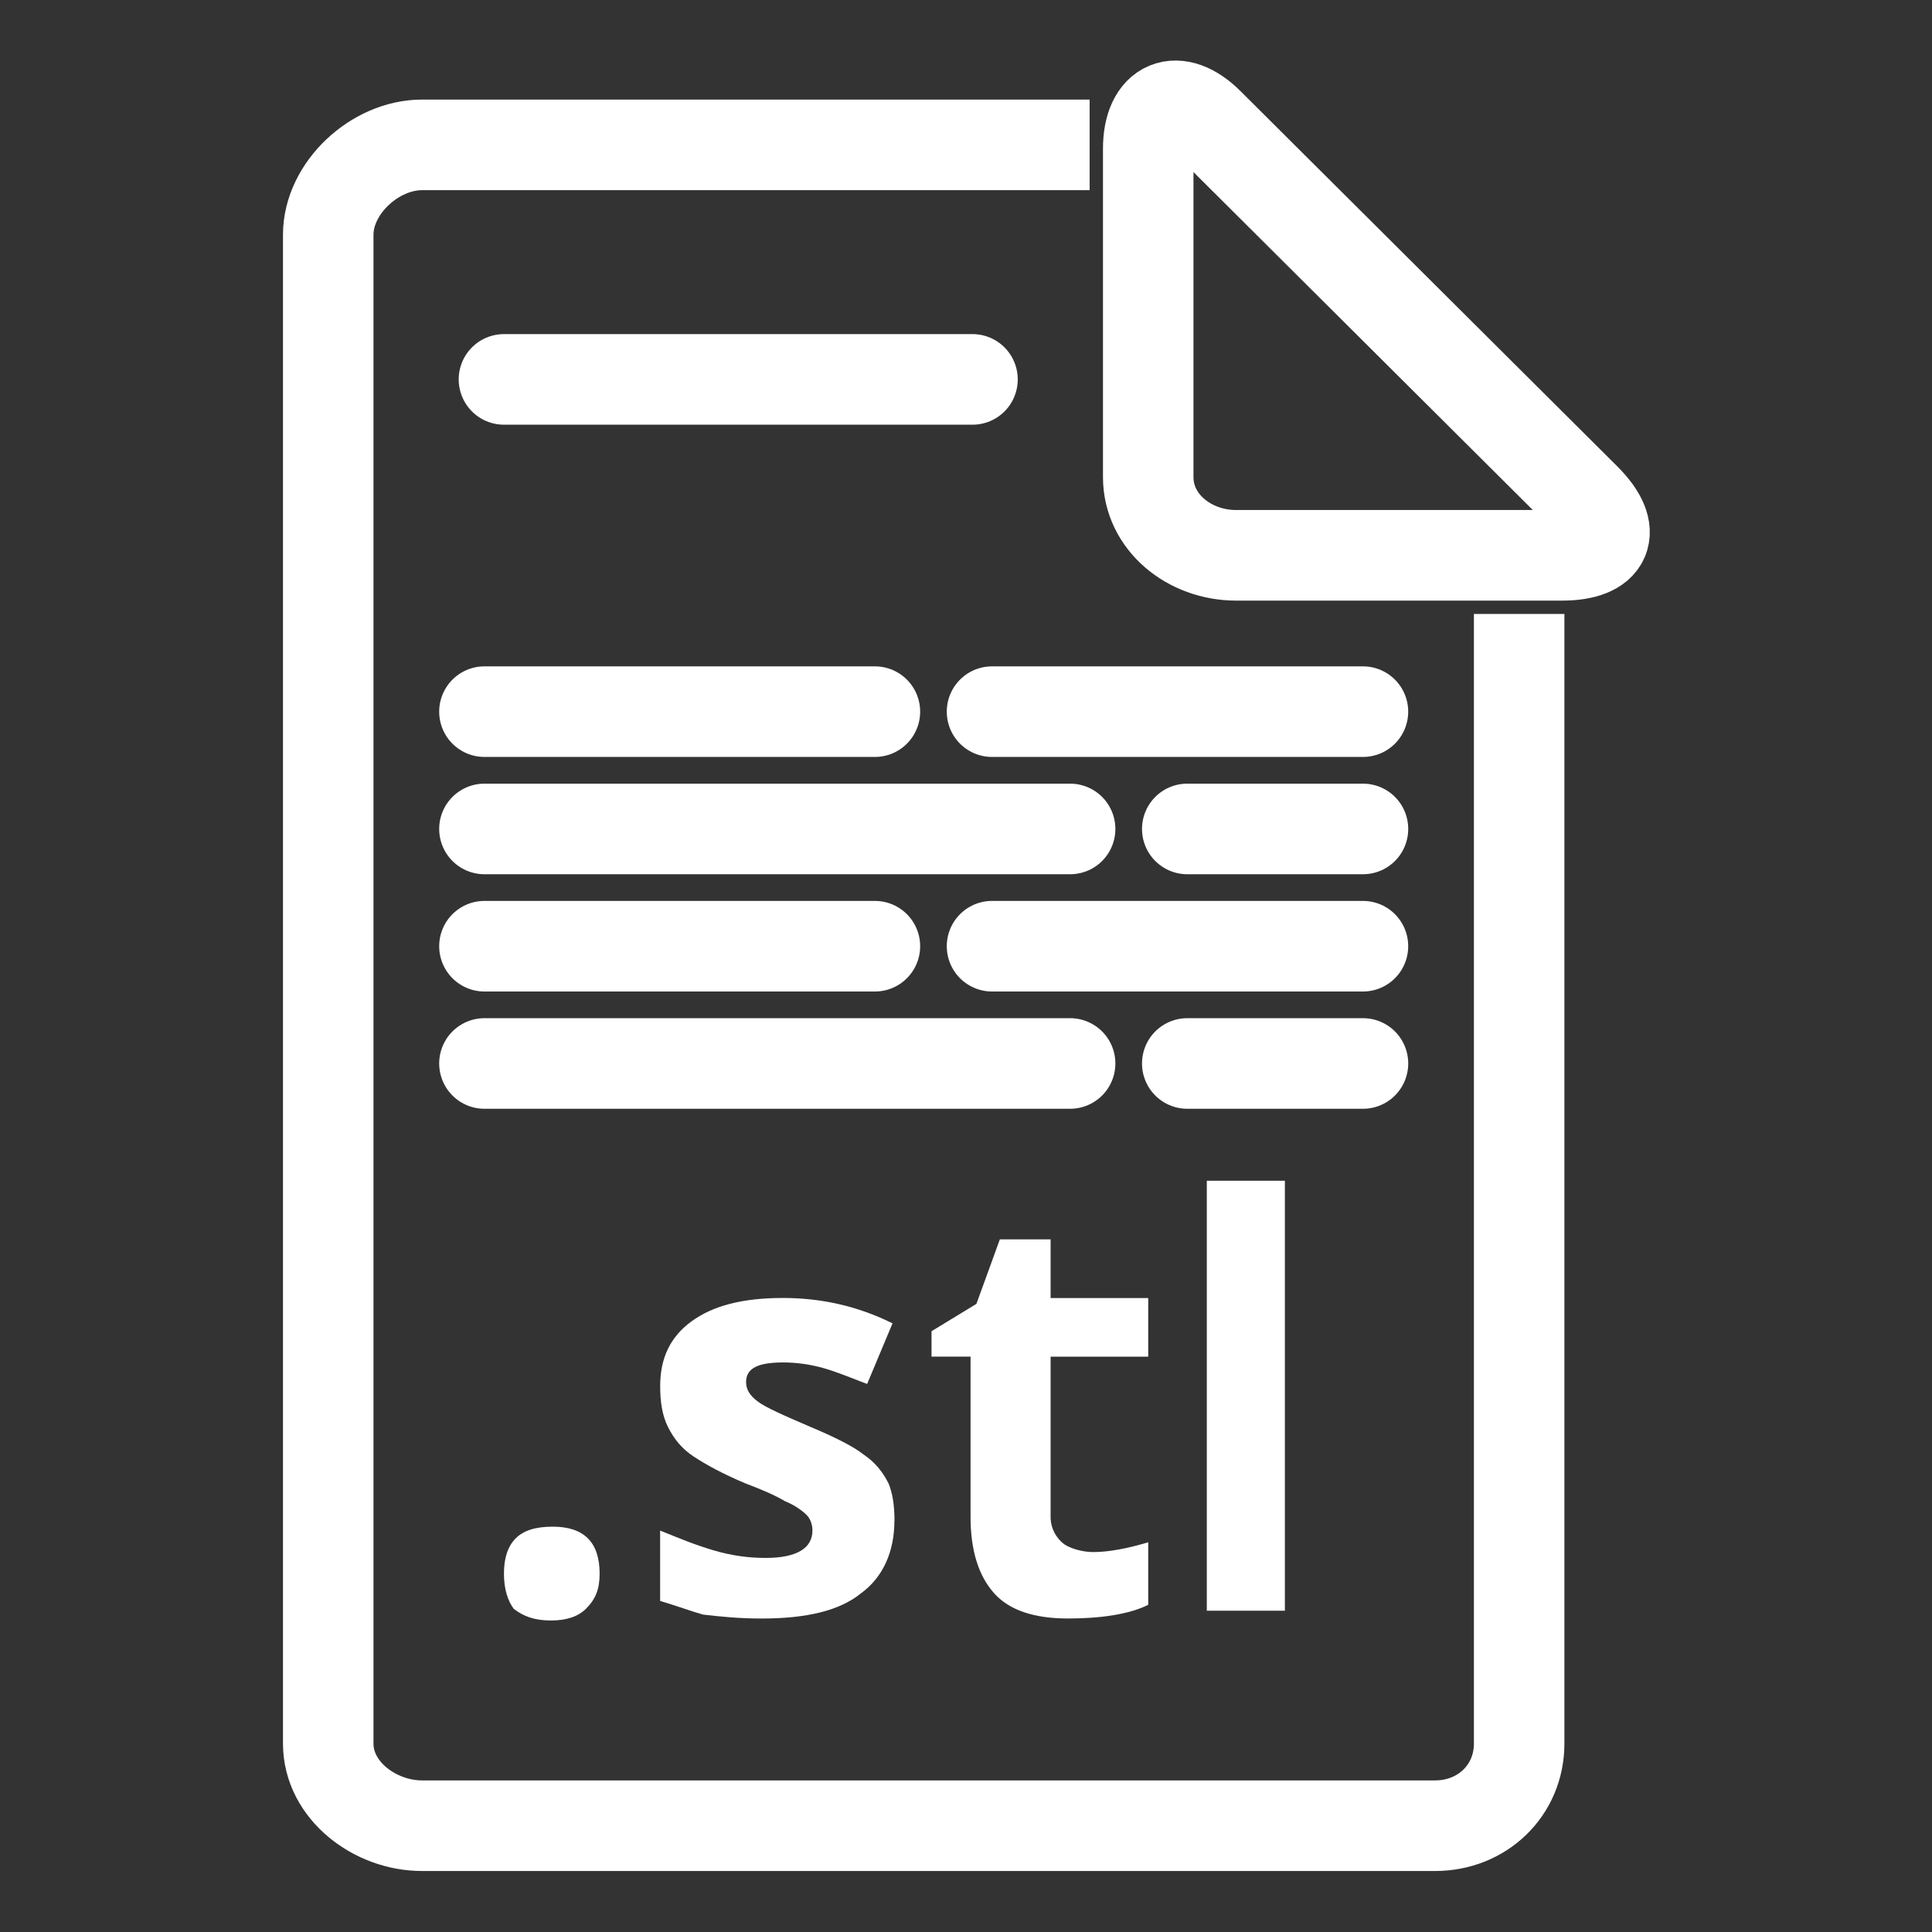
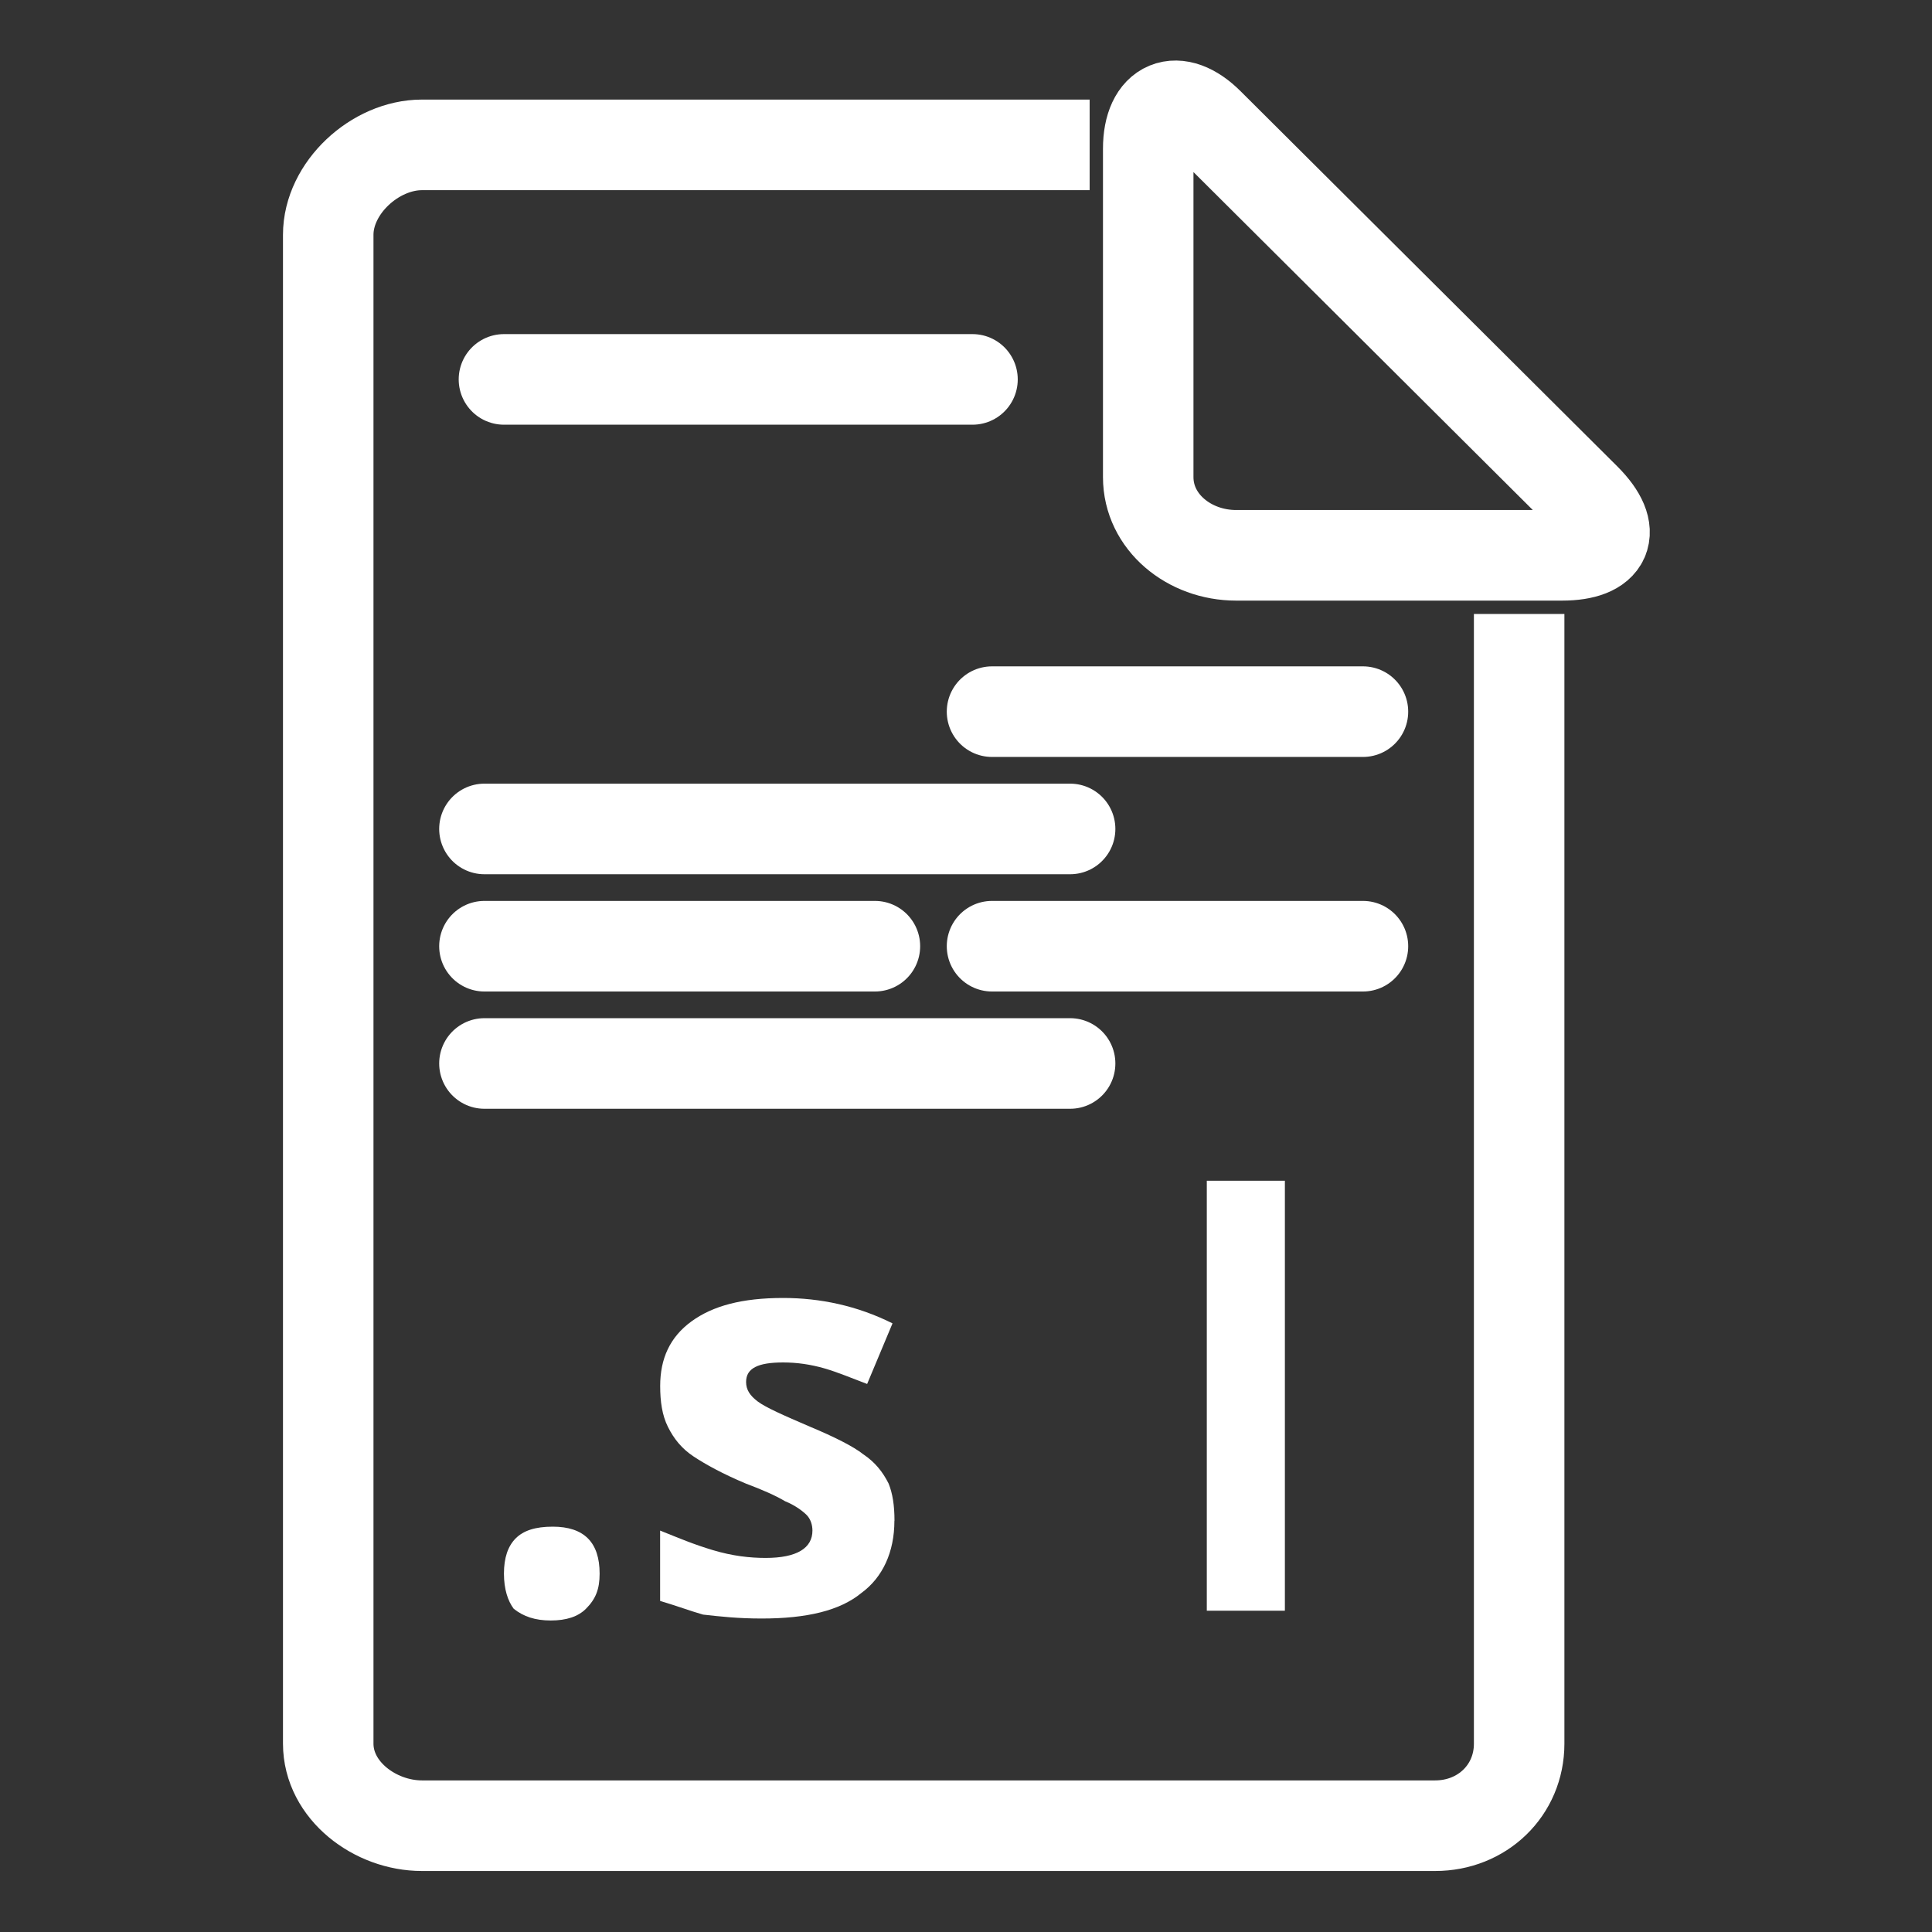
<svg xmlns="http://www.w3.org/2000/svg" xmlns:ns1="http://sodipodi.sourceforge.net/DTD/sodipodi-0.dtd" xmlns:ns2="http://www.inkscape.org/namespaces/inkscape" width="64" height="64" viewBox="0 0 64 64" version="1.1" id="svg10" ns1:docname="file.svg" ns2:version="1.0.2 (e86c870879, 2021-01-15, custom)">
  <rect x="0" y="0" width="64" height="64" fill="#333333" stroke="none" />
  <g id="g1352" transform="matrix(0.933,0,0,0.934,61.825,5.594)" style="stroke-width:1.071">
    <path d="m -27.577,-0.851 h -23.707 c -1.664,0 -3.327,1.525 -3.327,3.189 v 53.514 c 0,1.664 1.664,2.911 3.327,2.911 h 35.976 c 1.664,0 2.981,-1.248 2.981,-2.911 V 15.786" id="Path" stroke="#ffffff" stroke-width="3.213" stroke-linejoin="round" style="fill:none;fill-rule:evenodd" />
    <path d="m -10.802,13.706 c 1.594,0 2.01,-0.832 0.832,-2.01 L -23.348,-1.613 c -1.109,-1.109 -2.149,-0.693 -2.149,0.901 v 11.645 c 0,1.594 1.456,2.773 3.119,2.773 z" id="path7" stroke="#ffffff" stroke-width="3.213" stroke-linecap="round" stroke-linejoin="round" style="fill:none;fill-rule:evenodd" />
    <path d="M -48.372,7.467 H -31.736" id="path9" stroke="#ffffff" stroke-width="0.5" stroke-linecap="round" stroke-linejoin="round" style="fill:none;fill-rule:evenodd;stroke-width:3.213;stroke-miterlimit:4;stroke-dasharray:none" />
-     <path d="m -49.065,19.251 h 13.864" id="path11" stroke="#ffffff" stroke-width="0.5" stroke-linecap="round" stroke-linejoin="round" style="fill:none;fill-rule:evenodd;stroke-width:3.213;stroke-miterlimit:4;stroke-dasharray:none" />
    <path d="m -31.043,19.251 h 13.17" id="path13" stroke="#ffffff" stroke-width="0.5" stroke-linecap="round" stroke-linejoin="round" style="fill:none;fill-rule:evenodd;stroke-width:3.213;stroke-miterlimit:4;stroke-dasharray:none" />
    <path d="m -49.065,23.411 h 20.795" id="path15" stroke="#ffffff" stroke-width="0.5" stroke-linecap="round" stroke-linejoin="round" style="fill:none;fill-rule:evenodd;stroke-width:3.213;stroke-miterlimit:4;stroke-dasharray:none" />
-     <path d="m -24.111,23.411 h 6.239" id="path17" stroke="#ffffff" stroke-width="0.5" stroke-linecap="round" stroke-linejoin="round" style="fill:none;fill-rule:evenodd;stroke-width:3.213;stroke-miterlimit:4;stroke-dasharray:none" />
    <path d="m -49.065,27.57 h 13.864" id="path19" stroke="#ffffff" stroke-width="0.5" stroke-linecap="round" stroke-linejoin="round" style="fill:none;fill-rule:evenodd;stroke-width:3.213;stroke-miterlimit:4;stroke-dasharray:none" />
    <path d="m -31.043,27.57 h 13.17" id="path21" stroke="#ffffff" stroke-width="0.5" stroke-linecap="round" stroke-linejoin="round" style="fill:none;fill-rule:evenodd;stroke-width:3.213;stroke-miterlimit:4;stroke-dasharray:none" />
    <path d="m -49.065,31.729 h 20.795" id="path23" stroke="#ffffff" stroke-width="0.5" stroke-linecap="round" stroke-linejoin="round" style="fill:none;fill-rule:evenodd;stroke-width:3.213;stroke-miterlimit:4;stroke-dasharray:none" />
-     <path d="m -24.111,31.729 h 6.239" id="path25" stroke="#ffffff" stroke-width="0.5" stroke-linecap="round" stroke-linejoin="round" style="fill:none;fill-rule:evenodd;stroke-width:3.213;stroke-miterlimit:4;stroke-dasharray:none" />
    <path d="m -48.372,49.821 c 0,-0.555 0.139,-0.97 0.416,-1.248 0.277,-0.277 0.693,-0.416 1.317,-0.416 0.555,0 0.97,0.139 1.248,0.416 0.277,0.277 0.416,0.693 0.416,1.248 0,0.555 -0.139,0.901 -0.485,1.248 -0.277,0.277 -0.693,0.416 -1.248,0.416 -0.555,0 -0.97,-0.139 -1.317,-0.416 -0.208,-0.277 -0.347,-0.693 -0.347,-1.248 z" id="path27" style="fill:#ffffff;fill-rule:evenodd;stroke:none;stroke-width:1.071" />
    <path d="m -34.509,47.949 c 0,1.109 -0.416,2.01 -1.178,2.565 -0.762,0.624 -1.941,0.901 -3.535,0.901 -0.832,0 -1.456,-0.069 -2.08,-0.139 -0.485,-0.139 -0.832,-0.277 -1.525,-0.485 v -2.495 c 0.693,0.277 1.178,0.485 1.872,0.693 0.693,0.208 1.317,0.277 1.872,0.277 1.109,0 1.664,-0.347 1.664,-0.97 0,-0.208 -0.069,-0.416 -0.208,-0.555 -0.139,-0.139 -0.416,-0.347 -0.762,-0.485 -0.347,-0.208 -0.832,-0.416 -1.386,-0.624 -0.832,-0.347 -1.456,-0.693 -1.872,-0.97 -0.416,-0.277 -0.693,-0.624 -0.901,-1.04 -0.208,-0.416 -0.277,-0.901 -0.277,-1.456 0,-0.97 0.347,-1.733 1.109,-2.288 0.762,-0.555 1.802,-0.832 3.258,-0.832 1.317,0 2.634,0.277 3.882,0.901 l -0.901,2.149 c -0.555,-0.208 -1.04,-0.416 -1.525,-0.555 -0.485,-0.139 -0.97,-0.208 -1.456,-0.208 -0.901,0 -1.317,0.208 -1.317,0.693 0,0.277 0.139,0.485 0.416,0.693 0.277,0.208 0.901,0.485 1.872,0.901 0.832,0.347 1.525,0.693 1.872,0.97 0.416,0.277 0.693,0.624 0.901,1.04 0.139,0.347 0.208,0.762 0.208,1.317 z" id="path29" style="fill:#ffffff;fill-rule:evenodd;stroke:none;stroke-width:1.071" />
-     <path d="m -27.438,49.058 c 0.555,0 1.248,-0.139 1.941,-0.347 v 2.218 c -0.693,0.347 -1.733,0.485 -2.842,0.485 -1.178,0 -2.08,-0.277 -2.634,-0.901 -0.555,-0.624 -0.832,-1.525 -0.832,-2.703 v -5.684 h -1.386 V 41.225 l 1.594,-0.97 0.832,-2.287 h 1.802 v 2.08 h 3.466 v 2.08 h -3.466 v 5.684 c 0,0.416 0.208,0.762 0.485,0.97 0.208,0.139 0.624,0.277 1.04,0.277 z" id="path31" style="fill:#ffffff;fill-rule:evenodd;stroke:none;stroke-width:1.071" />
    <polygon id="polygon33" points="24.955,0 27.727,0 27.727,15.25 24.955,15.25 " style="fill:#ffffff;fill-rule:evenodd;stroke:none;stroke-width:1.071" transform="translate(-48.372,35.888)" />
  </g>
  <defs id="defs14" />
  <ns1:namedview pagecolor="#bfbfbf" bordercolor="#666666" borderopacity="1" objecttolerance="10" gridtolerance="10" guidetolerance="10" ns2:pageopacity="0" ns2:pageshadow="2" ns2:window-width="1600" ns2:window-height="837" id="namedview12" showgrid="false" ns2:pagecheckerboard="false" ns2:zoom="5.4137931" ns2:cx="6.4897714" ns2:cy="38.414948" ns2:window-x="-8" ns2:window-y="-8" ns2:window-maximized="1" ns2:current-layer="svg10" ns2:snap-bbox="true" ns2:snap-bbox-edge-midpoints="true" ns2:document-rotation="0" />
  <title id="title2">folder</title>
  <desc id="desc4">Created with Sketch.</desc>
</svg>